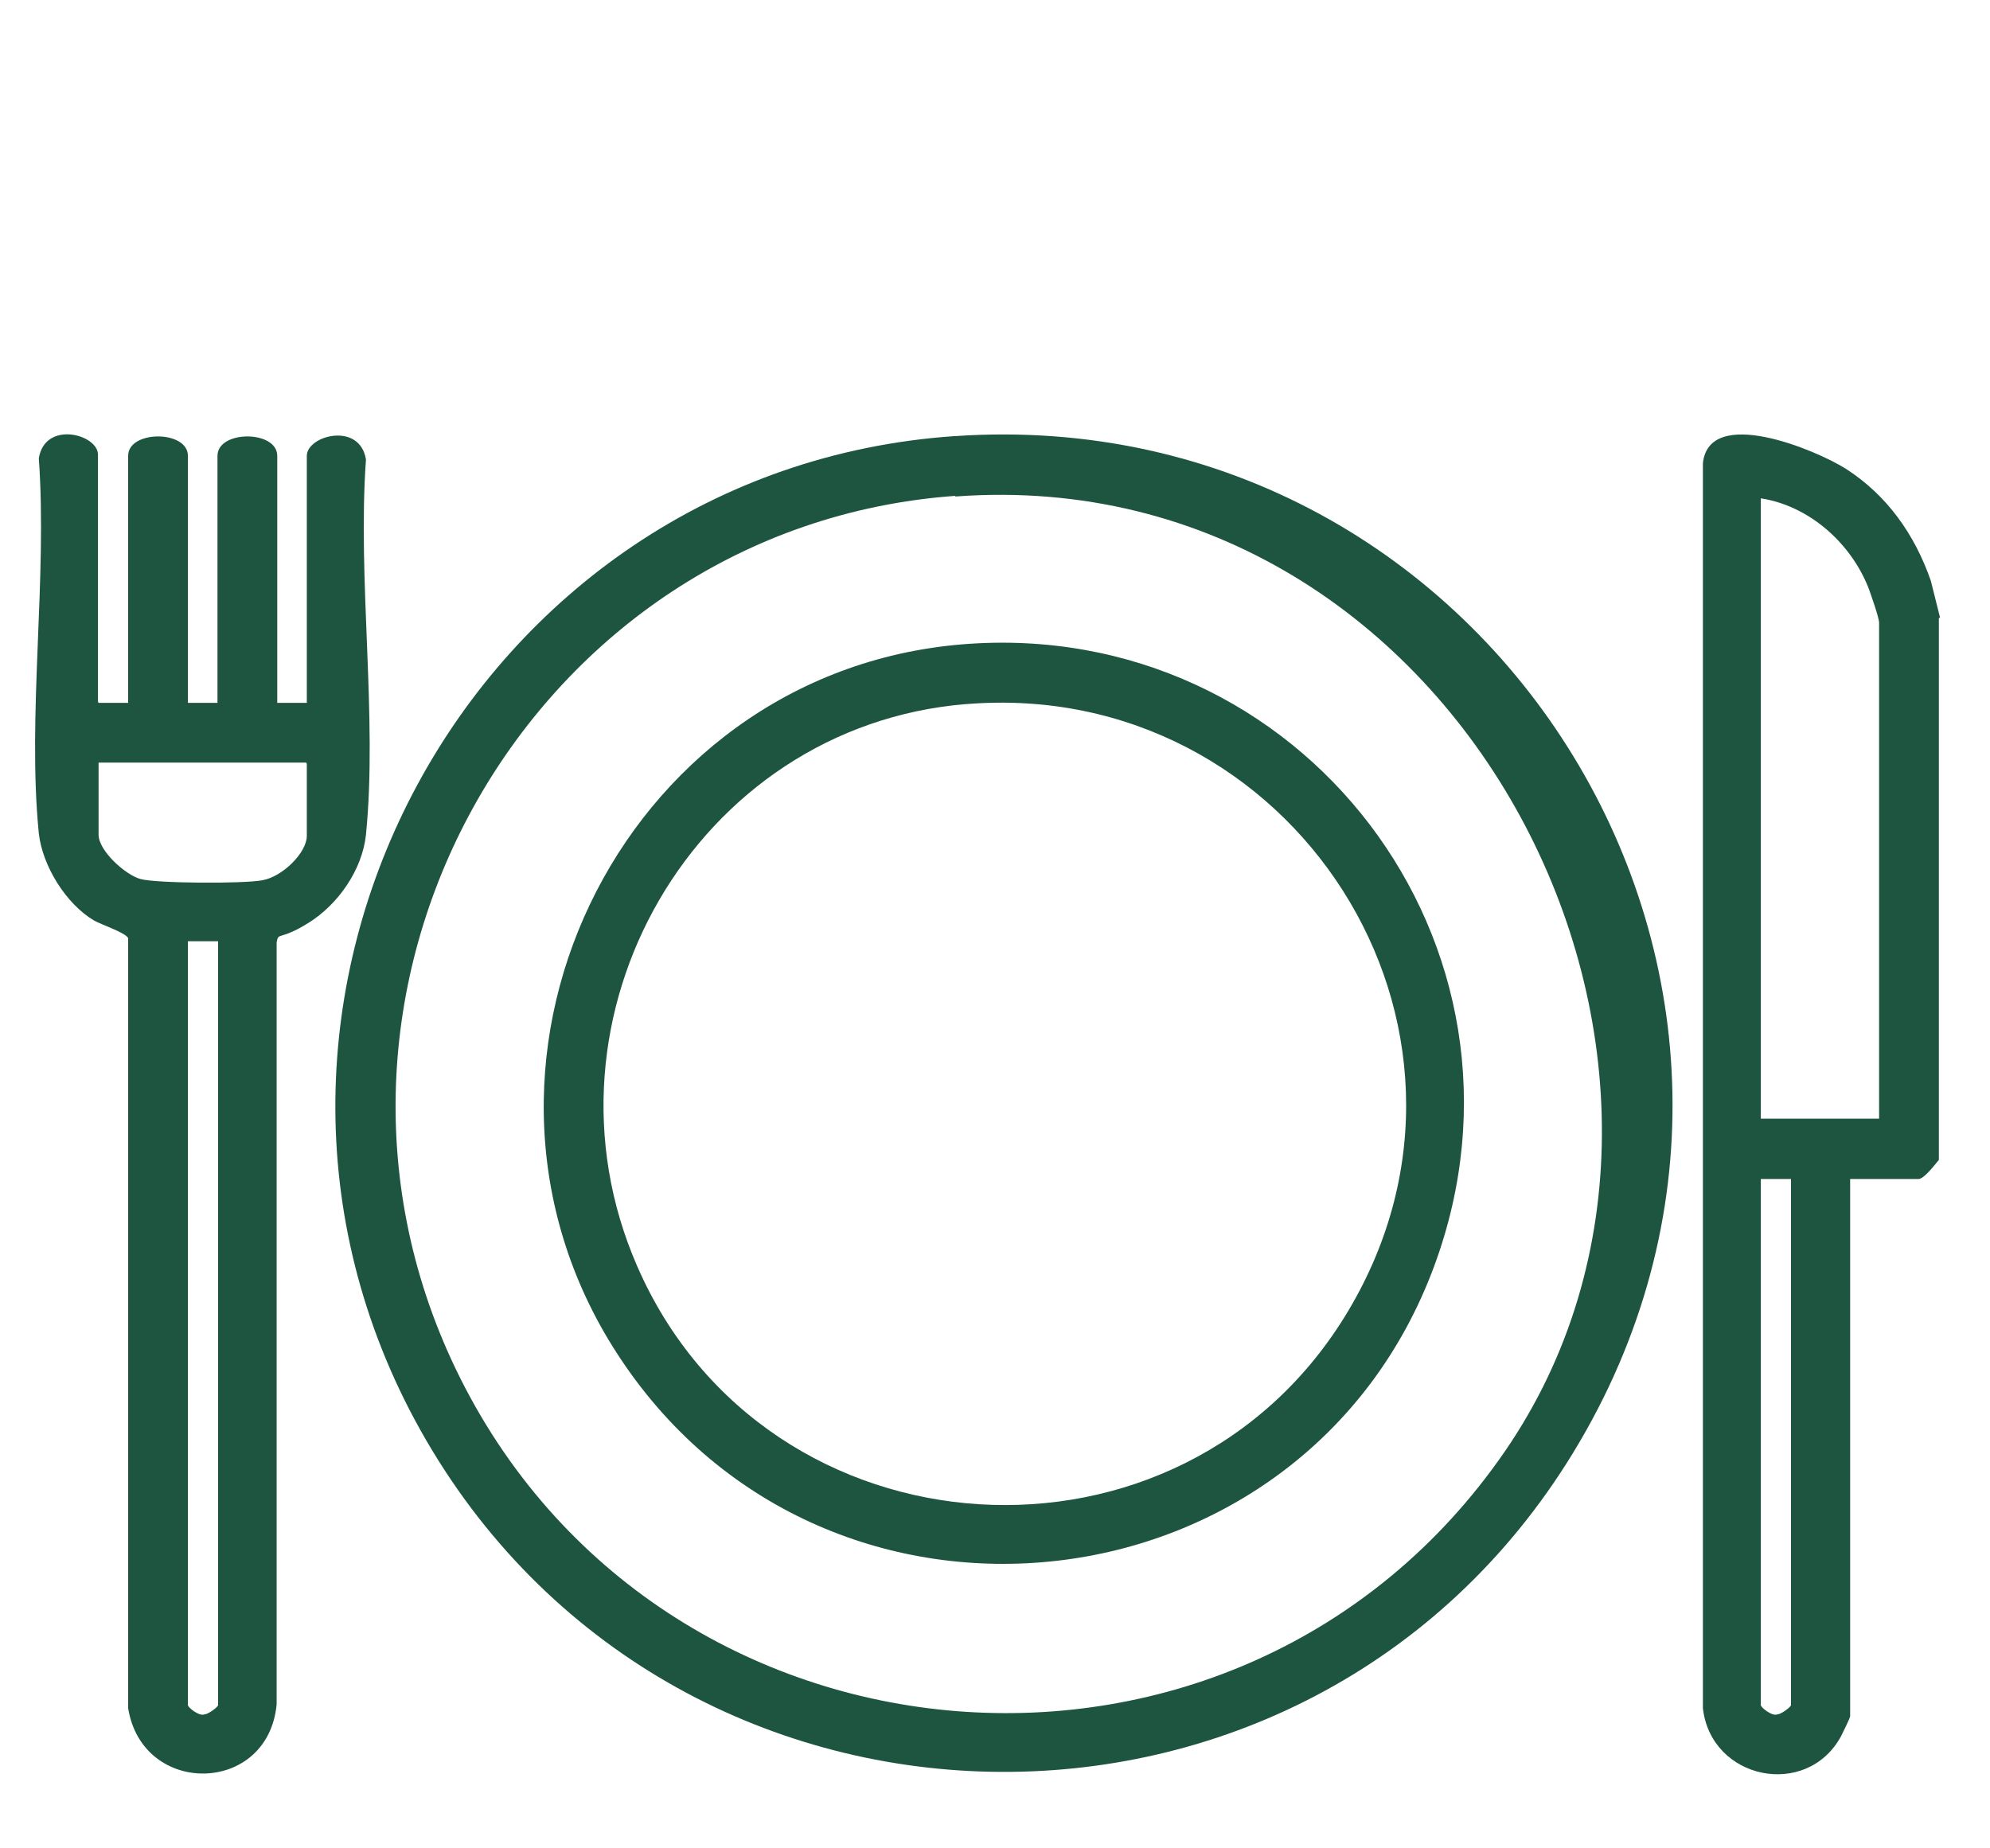
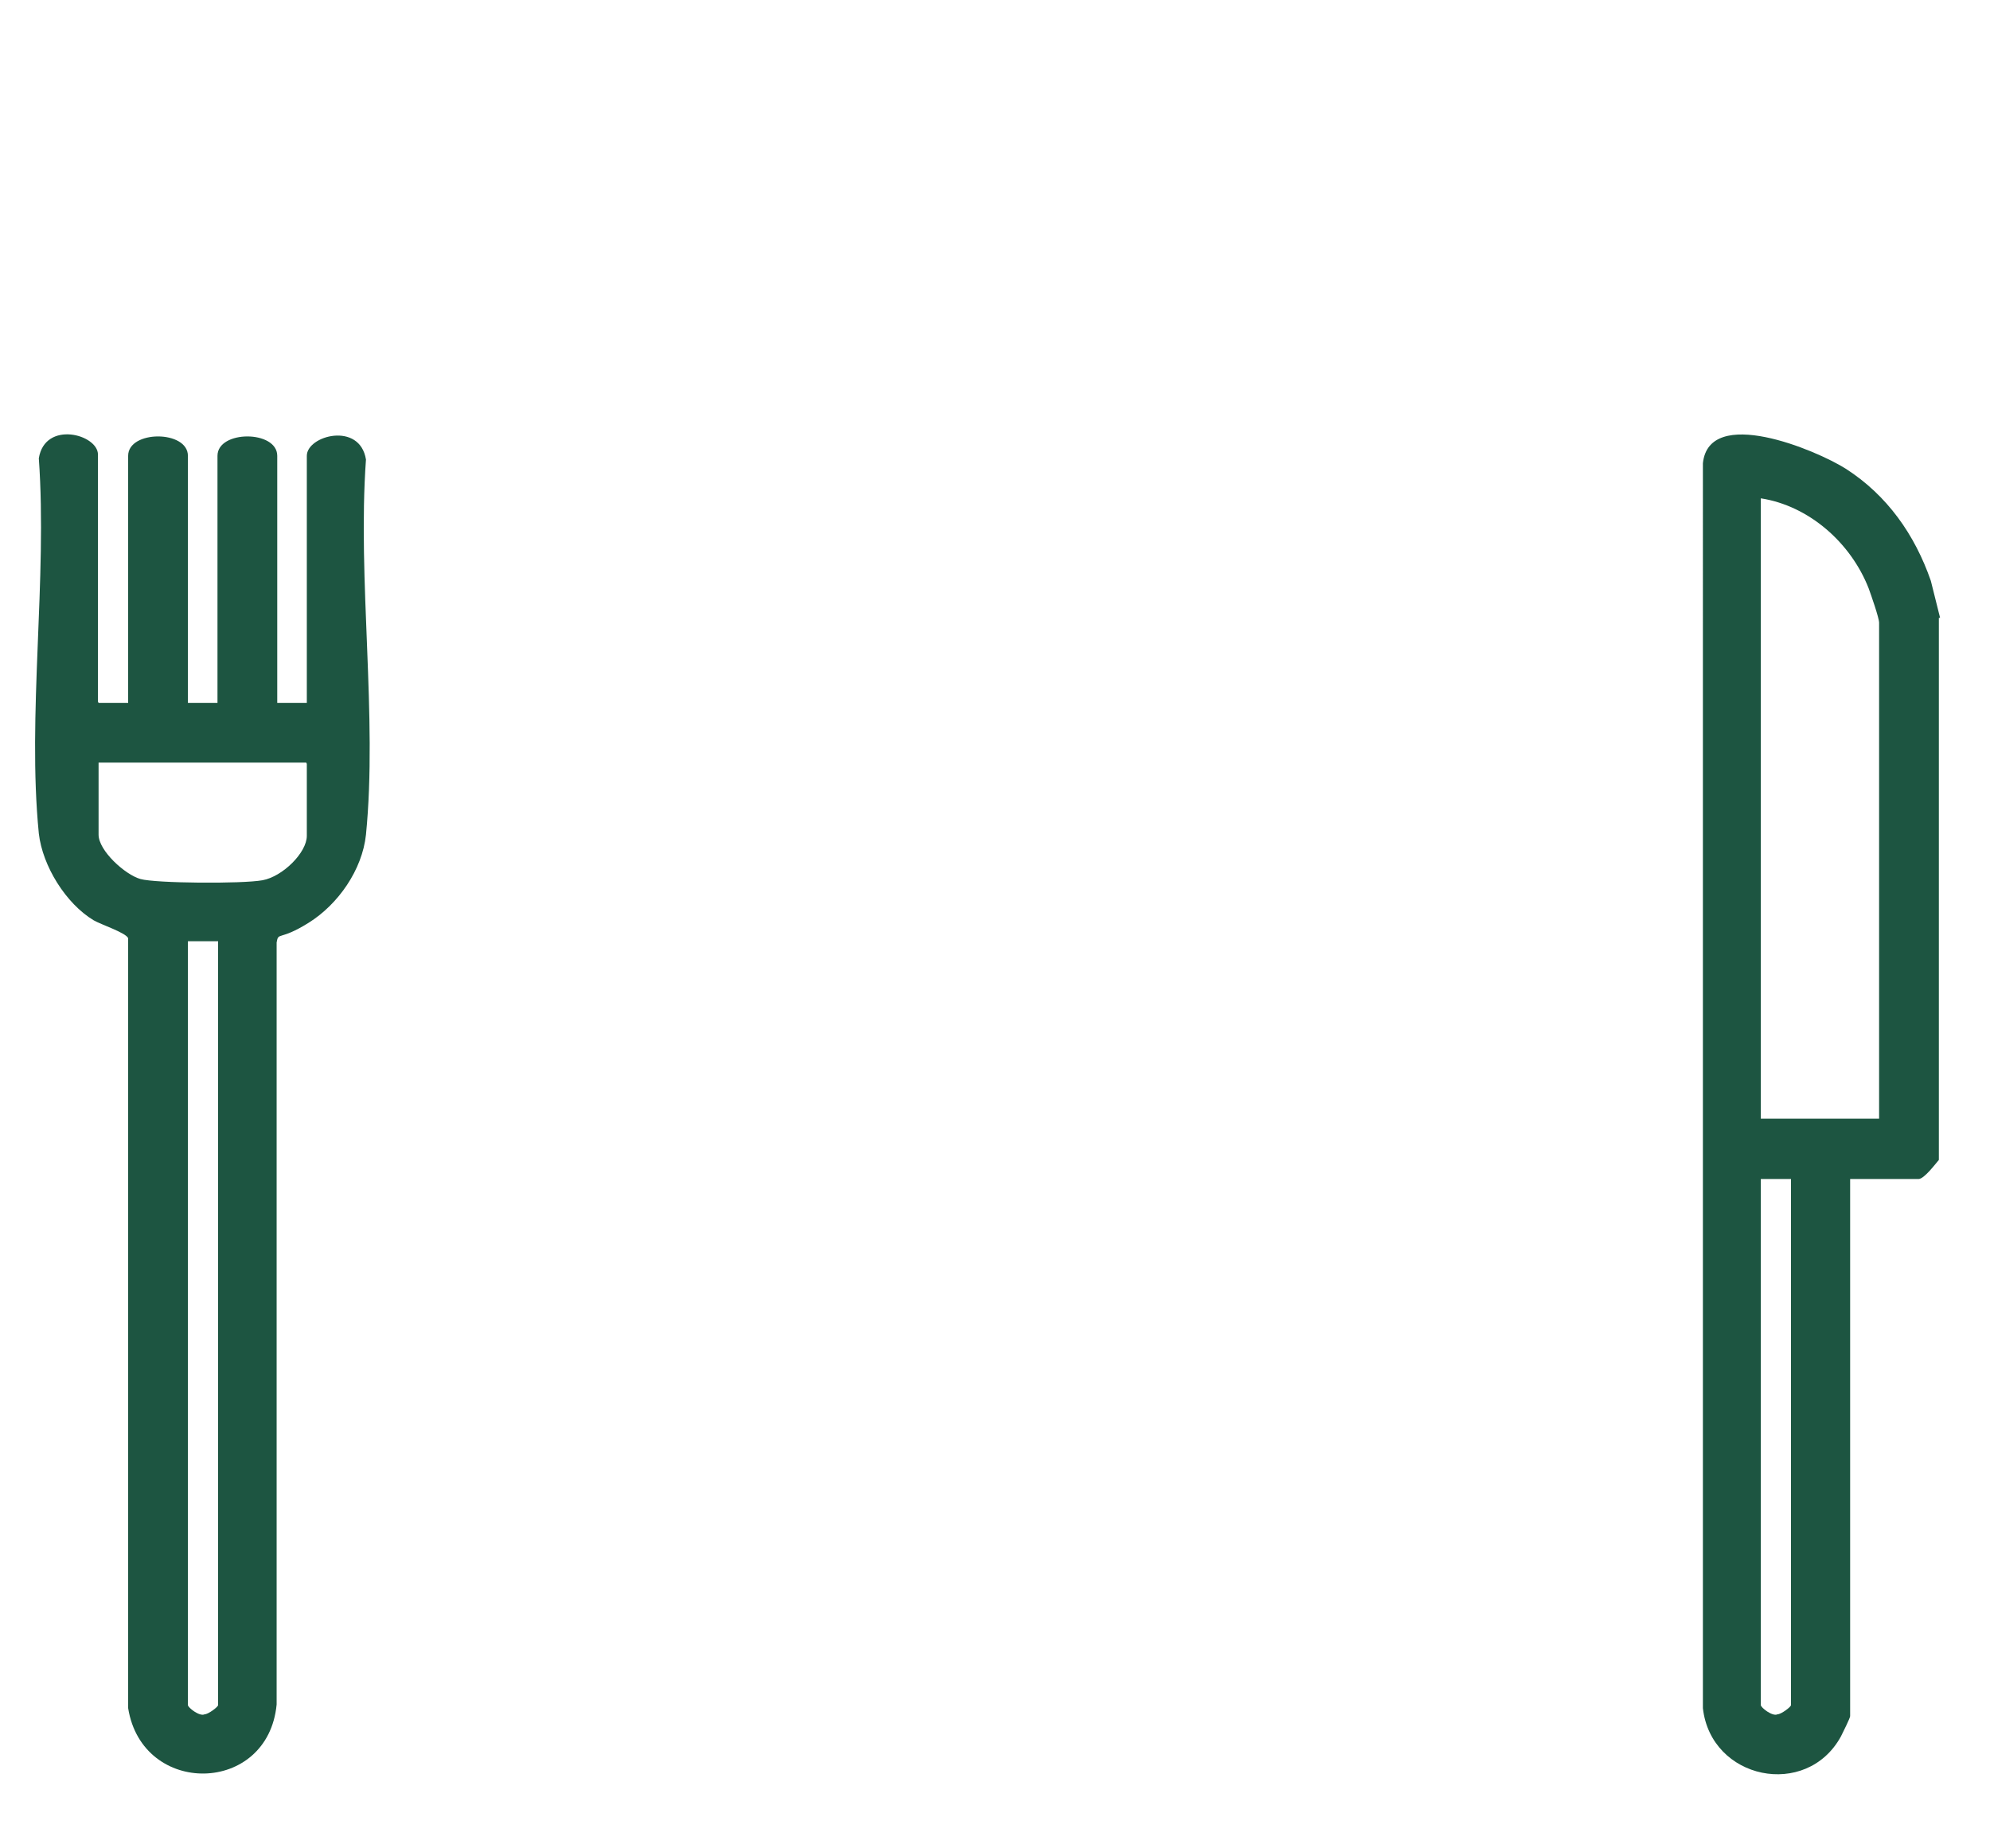
<svg xmlns="http://www.w3.org/2000/svg" id="Calque_1" version="1.1" viewBox="0 0 323 300">
  <defs>
    <style>
      .st0 {
        fill: #1d5541;
      }

      .st1 {
        display: none;
      }
    </style>
  </defs>
  <g class="st1">
    <path class="st0" d="M201,9.4c14.5,4.8,11.7,25.1-3.8,24.7v40.6c19.3,5.5,36.5,16,48,32.5,10.7,15.4,14.7,33.3,15,52l-49.3,110.8v20.6h-102.2v-20.6l-49.3-110.8c.3-18.7,4.3-36.5,15-52,11.5-16.6,28.7-27,47.9-32.5v-40.6c-15.4.4-18.3-19.9-3.8-24.7,0,0,82.5,0,82.5,0ZM201.5,18.8c-.7-.8-2.9-1.2-3.9-1.3-24.1-2.2-51.4,1.7-75.8,0-5.7.2-5.7,8,0,8.3h76.4c3.7.4,5.5-4.7,3.4-7h-.1ZM188.4,34.1h-57.1v7.7h57.1v-7.7ZM188.4,50h-57.1v7.1h57.1v-7.1ZM188.4,65.4h-57.1v15.1c-4.2,1.8-8.9,2.7-13.3,4.3-30.9,11.1-50.1,37.6-49.6,70.7,10.1,2.1,14.2,18.4,25.7,10.3,3.1-2.2,5.1-5.9,8.4-8.1,6-3.9,13-3.9,19,0s7.9,10.4,14.4,10.4,9.7-7.4,14.4-10.4,13-3.9,19,0c5.7,3.7,8.9,12.8,17.5,9.7s8.6-12.1,19.9-12.5c10.2-.4,11.6,5.1,17.9,10.2,10.9,8.8,15-3.8,23.1-8.2s2.7-.7,3.3-1.1c1.5-1.2-.3-12.3-.7-14.7-5-27.4-22.7-47-48.6-56.3-4.4-1.6-9.1-2.5-13.3-4.3v-15.1h0ZM247.2,168.1c-6.3,7.1-14.8,11.1-24,6.2s-11.4-15.6-20.5-9.7-8.8,13.4-21.6,11.6c-10.9-1.5-15.9-17.7-25.9-11.9s-8.7,13.7-21.9,11.9-13.8-14.4-23.1-12.9-9,8.2-13.4,10.8-13.7,3-19.4-1.3l-5-4.3,11,25.1c9.2,6.5,13.3-4,19.3-8.1,6-4.1,13.2-4.2,19.4-.2,4.7,3,7.9,10.4,14.4,10.4s9.7-7.4,14.4-10.4,13-3.9,19,0,7.9,10.4,14.4,10.4,9.8-7.6,14.7-10.6,12.8-3.6,18.7.2,9.6,13.5,18,9.4l11.5-26.5h0ZM231.3,203.8c-11.3,1.5-17.1-18.9-28-11.8-7.9,5.2-8.9,13.6-22,11.5-10.1-1.6-13.5-13.9-22.2-12.9-6.3.7-10.2,11.4-19.5,12.9s-14.1-6.4-22-11.5c-9-5.9-13.9,6.2-20.5,9.7s-5.7,1.9-8.6,2.4l27.5,61.5h87.9l27.5-61.8h-.1ZM202.1,274.1h-84.6v8.2h84.6v-8.2Z" />
    <rect class="st0" x="139" y="73.6" width="8.8" height="8.2" />
    <rect class="st0" x="155.5" y="73.6" width="8.8" height="8.2" />
    <rect class="st0" x="171.9" y="73.6" width="8.8" height="8.2" />
  </g>
  <g>
    <path class="st0" d="M314.7,100.2v88.1c-.6.7-2.4,3.1-3.3,3.1h-11.1v87.2c0,.3-1.2,2.7-1.5,3.3-5.6,10.2-21.1,7-22.4-4.6V75.2c1-9.4,18.3-2.2,23.2.9,6.7,4.3,11.2,10.7,13.8,18.2l1.5,6h-.2ZM305,181.7v-80.6c0-.8-1.3-4.5-1.7-5.6-2.9-7.4-9.7-13.4-17.5-14.6v100.7h19.3,0ZM290.6,191.4h-4.8v85.4c0,.4,1.9,1.9,2.7,1.5.6,0,2.2-1.2,2.2-1.5v-85.4h0Z" />
-     <path class="st0" d="M155,70.8c87.7-6,146.5,89.5,100.3,165.1-43.2,70.7-146.7,68.5-187.1-3.8-38.6-69.2,8.3-155.9,86.7-161.3ZM155,80.5c-68.7,5-111,79.4-81,141.8,32.7,67.9,127.3,75.6,170.2,13.4,42.9-62.2-6.4-161.2-89.1-155.1Z" />
    <path class="st0" d="M16,114.1h4.8v-40.1c0-4.2,9.7-4.2,9.7,0v40.1h4.8v-40.1c0-4.2,9.7-4.2,9.7,0v40.1h4.8v-40.1c0-3.3,8.6-5.6,9.6.6-1.4,19.5,1.9,41.8,0,60.9-.6,5.7-4.5,11.3-9.3,14.3s-4.9,1.4-5.2,3.2v123.7c-1.4,14.7-21.8,15-24.1.6v-125c-.4-.9-4.4-2.2-5.6-2.9-4.5-2.7-8.3-8.8-8.9-14.1-1.9-19.1,1.4-41.4,0-60.9,1-6.2,9.6-3.9,9.6-.6v40.1h0ZM49.7,123.8H16v11.7c0,2.6,4.3,6.5,6.8,7.2s16.5.8,19.8.2,7.2-4.5,7.2-7.2v-11.7h0ZM35.3,152.8h-4.8v124c0,.4,1.9,1.9,2.7,1.5.6,0,2.2-1.2,2.2-1.5v-124Z" />
-     <path class="st0" d="M156.2,104.6c55-4.5,95.8,48.9,76.6,100.9-21,56.9-98.3,65.7-132,15.2-31.4-46.9-.5-111.5,55.4-116.1h0ZM156.8,114.3c-44,3.6-71,50.8-53.4,91.2,21,48.3,88.6,52.5,115.5,7.2,27.4-46.1-9.2-102.7-62-98.4Z" />
  </g>
</svg>